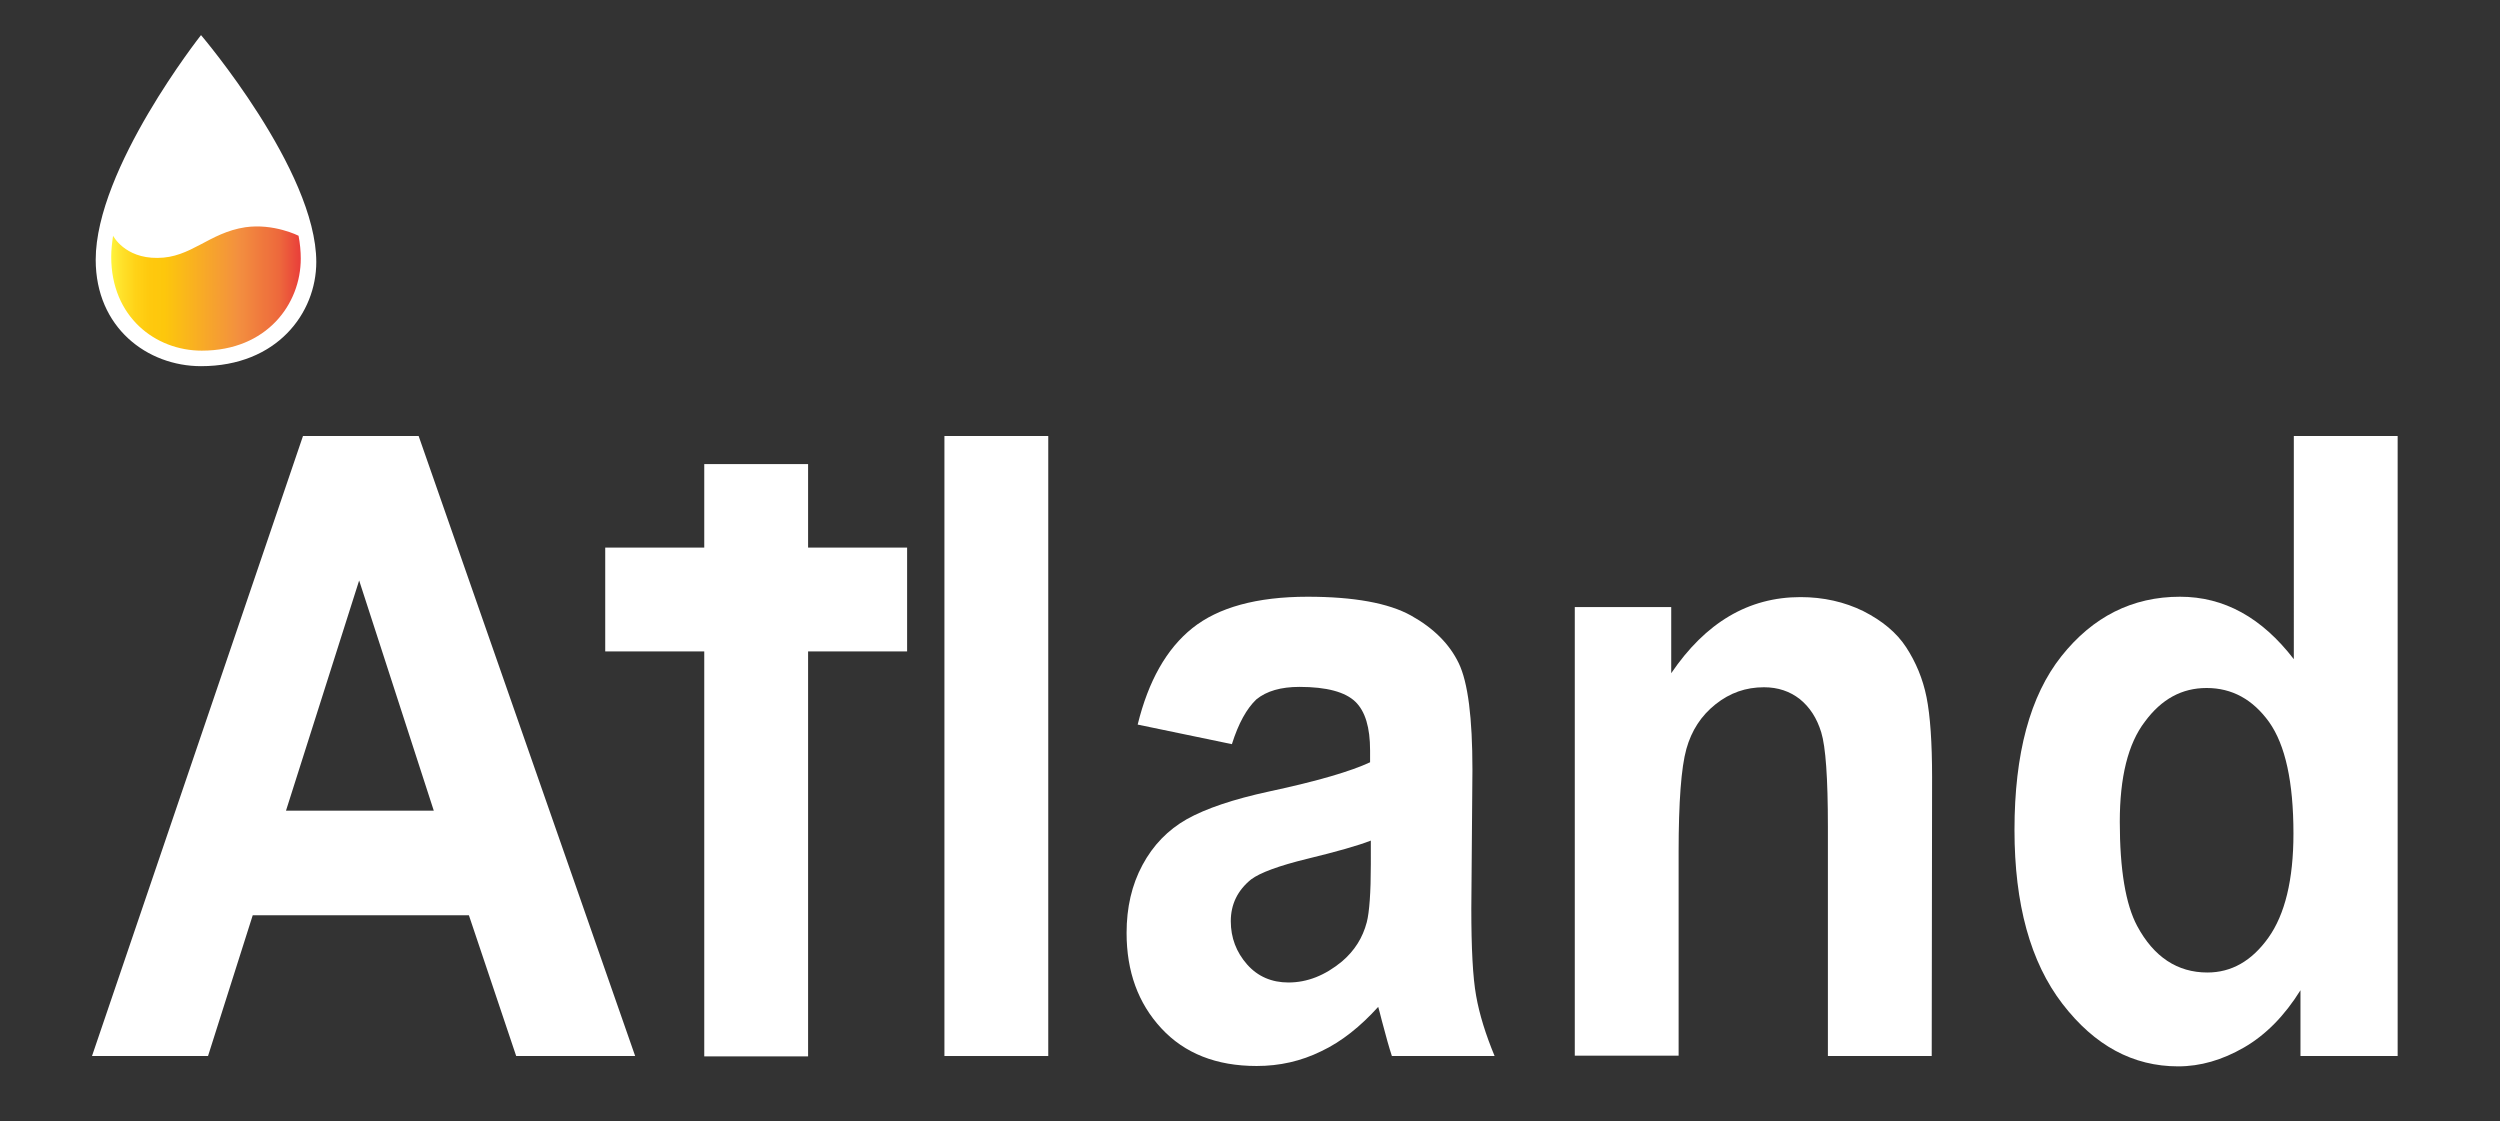
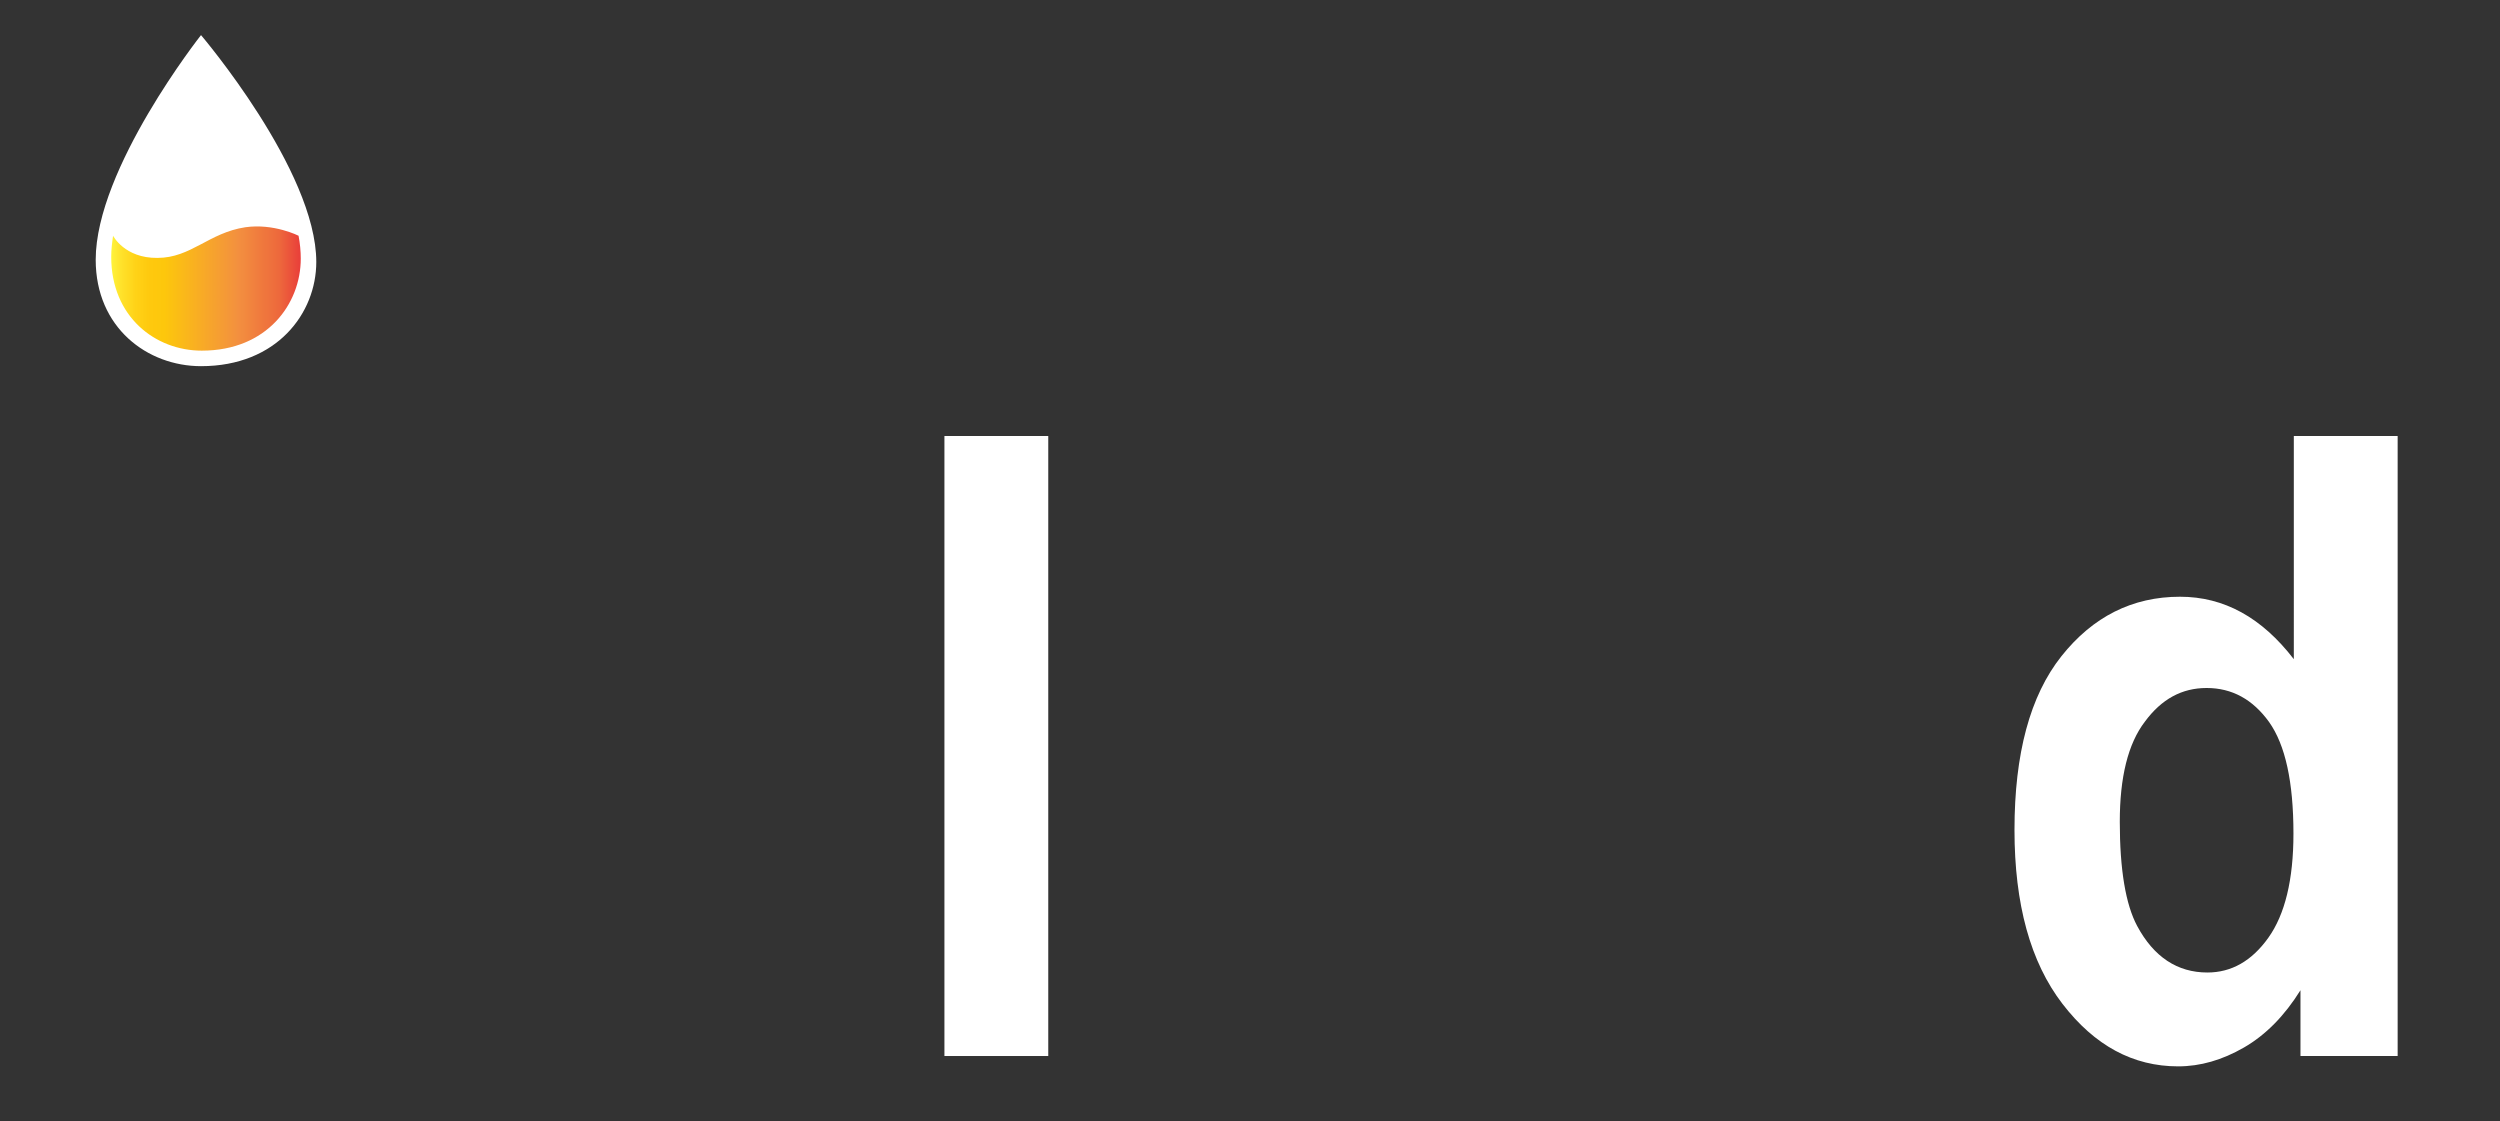
<svg xmlns="http://www.w3.org/2000/svg" version="1.1" id="Layer_1" x="0px" y="0px" viewBox="0 0 676.6 303.5" style="enable-background:new 0 0 676.6 303.5;" xml:space="preserve">
  <rect x="0" y="0" width="676.6" height="303.5" fill="#333333" stroke="none" />
  <style type="text/css">
	.st0{fill:#FFFFFF;}
	.st1{fill:url(#SVGID_1_);}
</style>
  <g>
-     <path class="st0" d="M171.9,285.8h-32.2l-12.8-38.1H68.4l-12.1,38.1H24.9L82,118h31.3L171.9,285.8z M117.4,219.4l-20.2-62.3   l-19.8,62.3H117.4z" />
    <path class="st0" d="M255.6,285.8V118h28.1v167.8H255.6z" />
-     <path class="st0" d="M190.6,285.8V125.6h28.1v160.3h-28.1V285.8z" />
-     <path class="st0" d="M163.8,148.2h81.7v28.1h-81.7V148.2z" />
-     <path class="st0" d="M333.4,201.4l-25.5-5.3c2.9-11.8,7.8-20.5,14.8-26.1s17.4-8.5,31.2-8.5c12.5,0,21.9,1.7,28,5.1   c6.1,3.4,10.4,7.7,12.9,12.9s3.7,14.8,3.7,28.8l-0.3,37.6c0,10.7,0.4,18.6,1.3,23.6c0.9,5.1,2.6,10.5,5,16.3h-27.8   c-0.7-2.1-1.6-5.3-2.7-9.5c-0.5-1.9-0.8-3.2-1-3.8c-4.8,5.3-9.9,9.4-15.4,12c-5.5,2.7-11.3,4-17.5,4c-10.9,0-19.5-3.4-25.8-10.2   c-6.3-6.8-9.4-15.4-9.4-25.8c0-6.9,1.4-13,4.3-18.4s6.9-9.5,12-12.4c5.2-2.9,12.6-5.4,22.3-7.5c13.1-2.8,22.2-5.5,27.3-7.9v-3.2   c0-6.2-1.3-10.6-4-13.2c-2.7-2.6-7.7-4-15.1-4c-5,0-8.9,1.1-11.7,3.4C337.4,191.8,335.2,195.7,333.4,201.4z M371,227.5   c-3.6,1.4-9.3,3-17.1,4.9c-7.8,1.9-12.9,3.8-15.3,5.6c-3.7,3-5.5,6.8-5.5,11.3s1.5,8.4,4.4,11.7s6.7,4.9,11.2,4.9   c5.1,0,9.9-1.9,14.5-5.7c3.4-2.9,5.6-6.4,6.7-10.6c0.7-2.7,1.1-8,1.1-15.7L371,227.5L371,227.5z" />
-     <path class="st0" d="M522.8,285.8h-28.1v-62.1c0-13.1-0.6-21.6-1.8-25.5c-1.2-3.9-3.1-6.8-5.8-9c-2.7-2.1-5.9-3.2-9.7-3.2   c-4.9,0-9.2,1.5-13.1,4.6s-6.5,7.1-7.9,12.1s-2.1,14.4-2.1,27.9v55.1h-28.1V164.3h26.1v17.9c9.3-13.7,20.9-20.6,35-20.6   c6.2,0,11.9,1.3,17,3.8c5.1,2.6,9,5.8,11.6,9.8s4.5,8.5,5.5,13.5s1.5,12.3,1.5,21.6L522.8,285.8L522.8,285.8z" />
    <path class="st0" d="M648.7,285.8h-26.1V268c-4.3,6.9-9.4,12.1-15.3,15.5c-5.9,3.4-11.8,5.1-17.8,5.1c-12.2,0-22.6-5.6-31.3-16.9   s-13-27-13-47.1c0-20.6,4.2-36.3,12.7-47s19.2-16.1,32.1-16.1c11.9,0,22.1,5.6,30.8,16.9V118h28.1v167.8H648.7z M573.7,222.4   c0,13,1.6,22.4,4.7,28.2c4.5,8.4,10.9,12.6,19,12.6c6.5,0,12-3.1,16.5-9.4c4.5-6.3,6.8-15.7,6.8-28.2c0-14-2.2-24-6.6-30.2   c-4.4-6.1-10-9.2-16.9-9.2c-6.7,0-12.2,3-16.7,9.1C575.9,201.3,573.7,210.4,573.7,222.4z" />
    <g>
      <g>
        <path class="st0" d="M85.6,70.9c0,13.8-10.6,28.2-31.2,28.2c-14.5,0-28.5-10.4-28.5-28.8c0-24.7,28.5-60.8,28.5-60.8     S85.6,46.1,85.6,70.9z" />
        <linearGradient id="SVGID_1_" gradientUnits="userSpaceOnUse" x1="30.1" y1="227.91" x2="81.4" y2="227.91" gradientTransform="matrix(1 0 0 -1 0 306)">
          <stop offset="0" style="stop-color:#FFF33B" />
          <stop offset="5.948725e-02" style="stop-color:#FFE029" />
          <stop offset="0.13" style="stop-color:#FFD217" />
          <stop offset="0.203" style="stop-color:#FEC90E" />
          <stop offset="0.281" style="stop-color:#FDC70C" />
          <stop offset="0.668" style="stop-color:#F3903F" />
          <stop offset="0.888" style="stop-color:#ED683C" />
          <stop offset="1" style="stop-color:#E93E3A" />
        </linearGradient>
        <path class="st1" d="M30.6,63.8c-0.3,2-0.5,3.9-0.5,5.7c0,16.3,12,25.4,24.5,25.4c17.7,0,26.8-12.7,26.8-24.9     c0-2-0.2-4.1-0.6-6.2c0,0-6.7-3.4-14.4-2.3c-9.9,1.5-14.7,8.3-23.8,8.3C33.7,69.9,30.6,63.8,30.6,63.8z" />
      </g>
    </g>
  </g>
</svg>